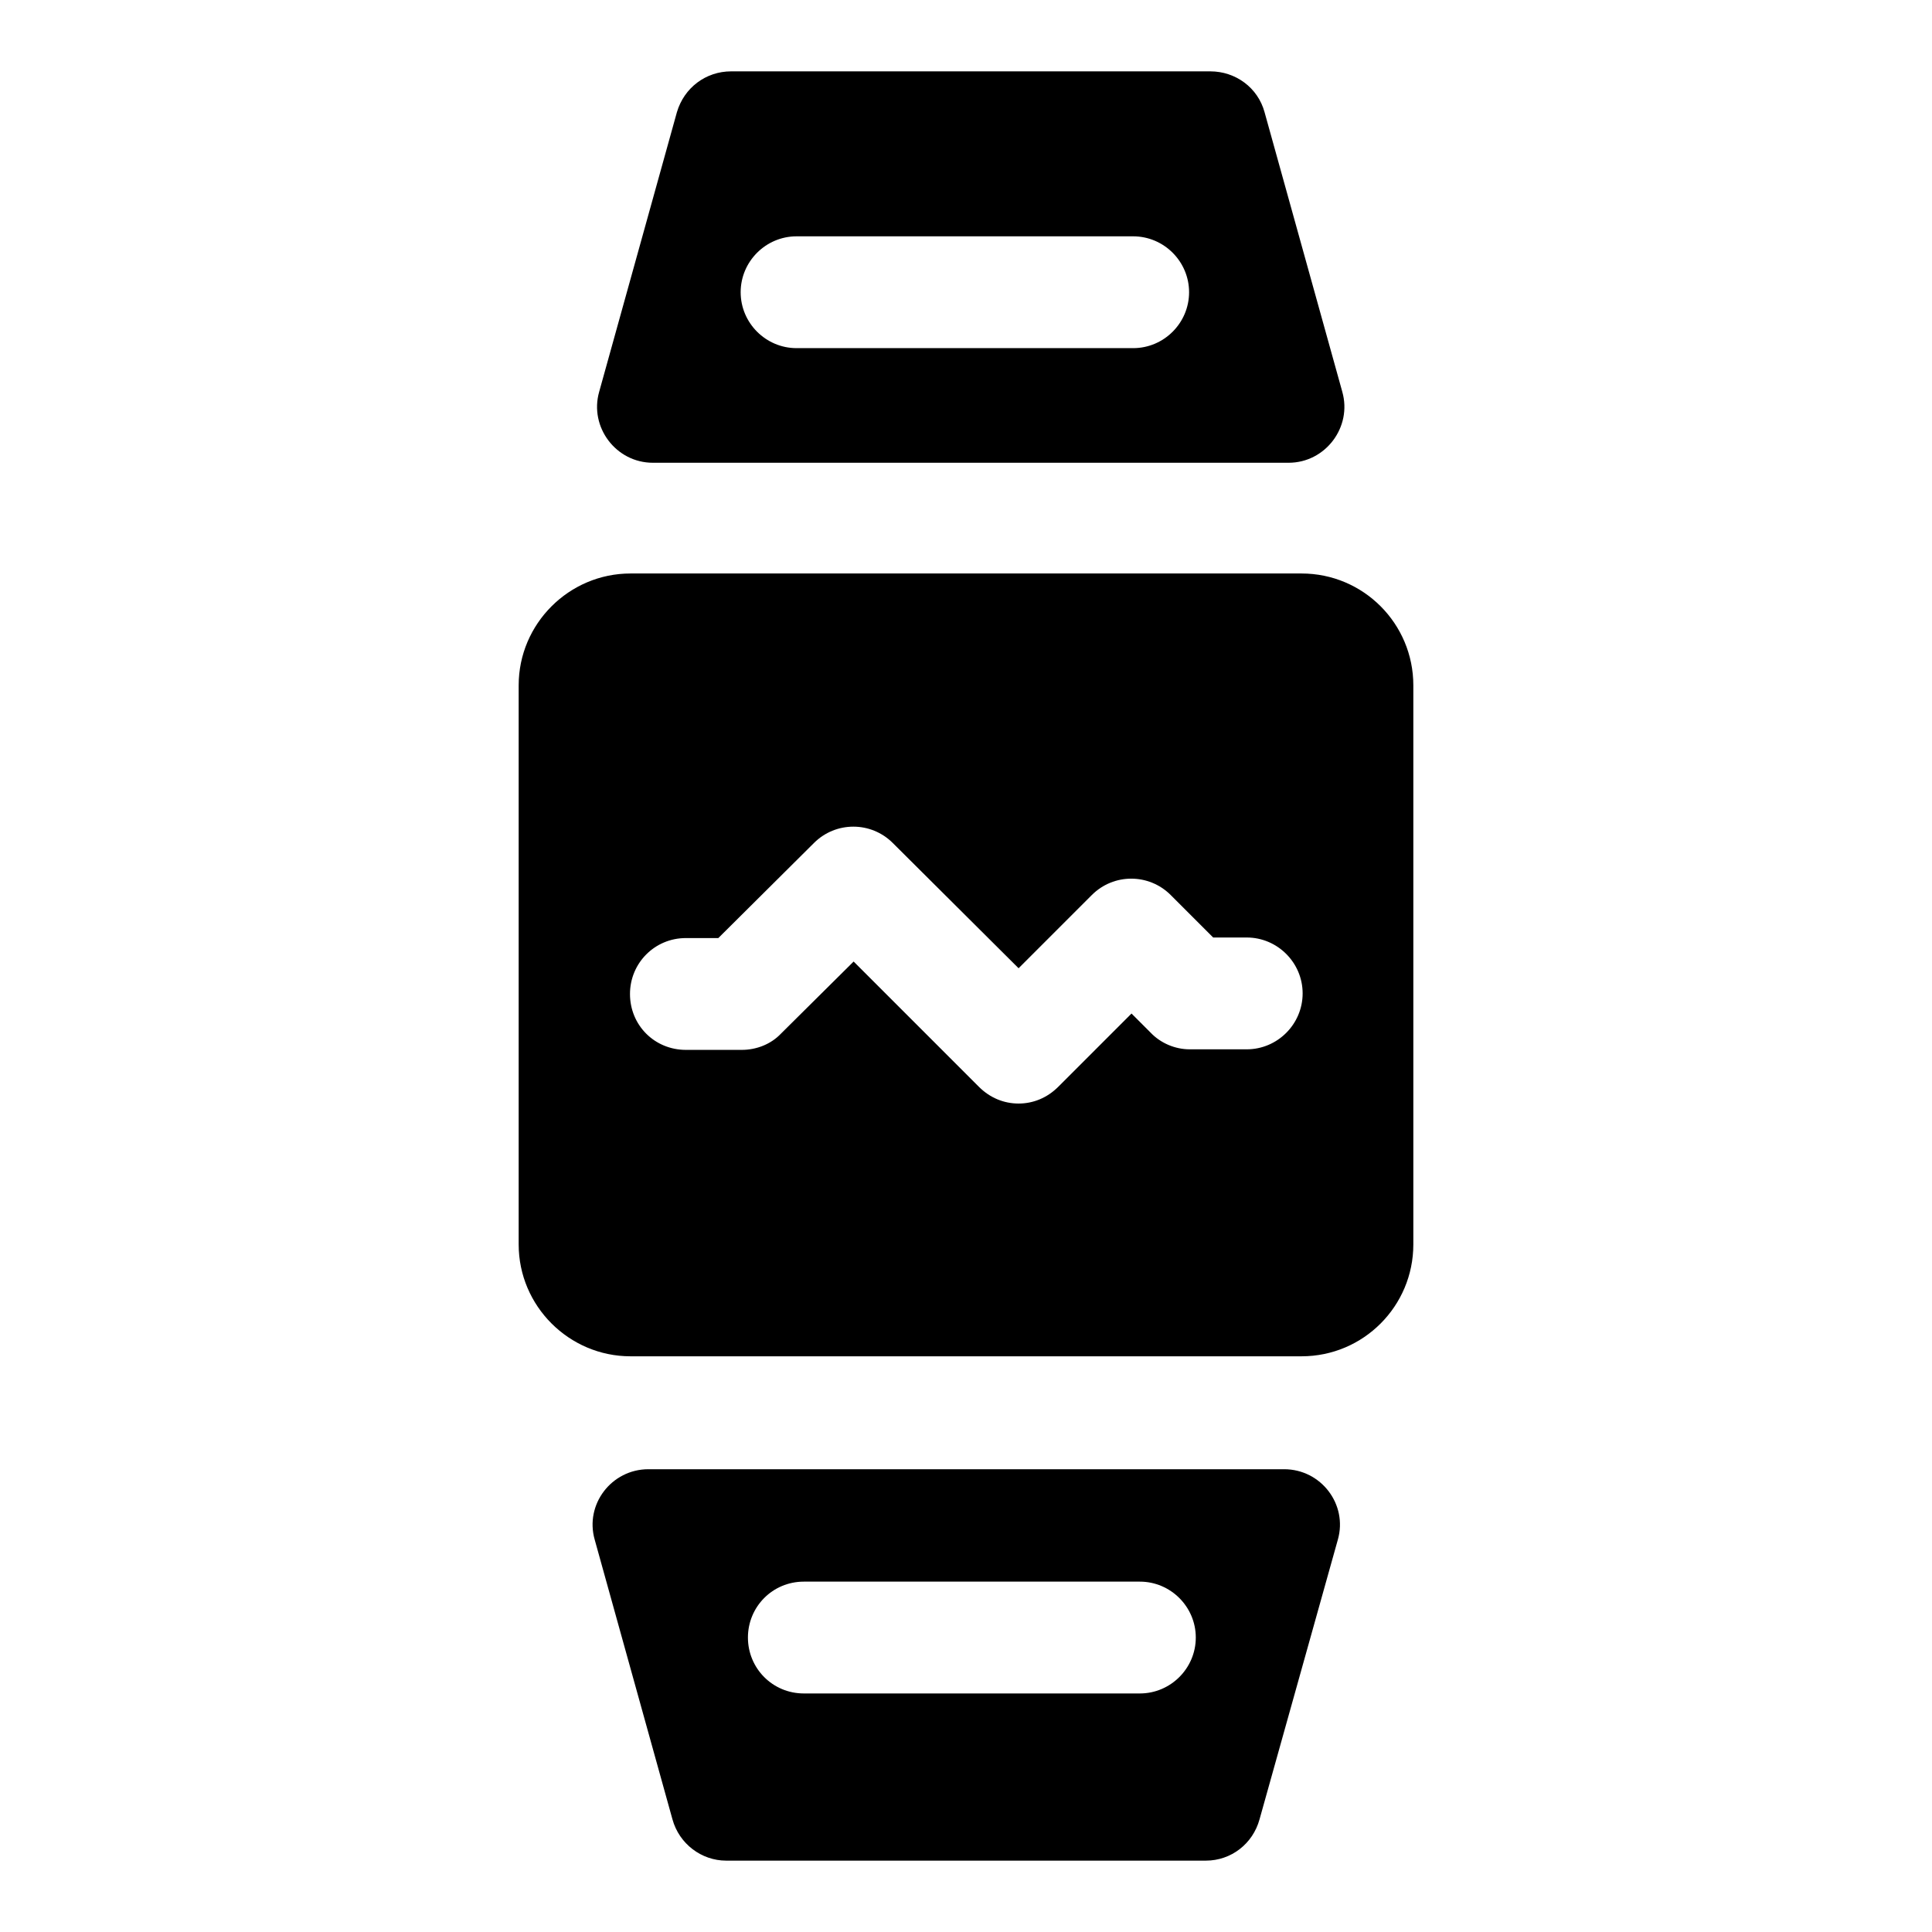
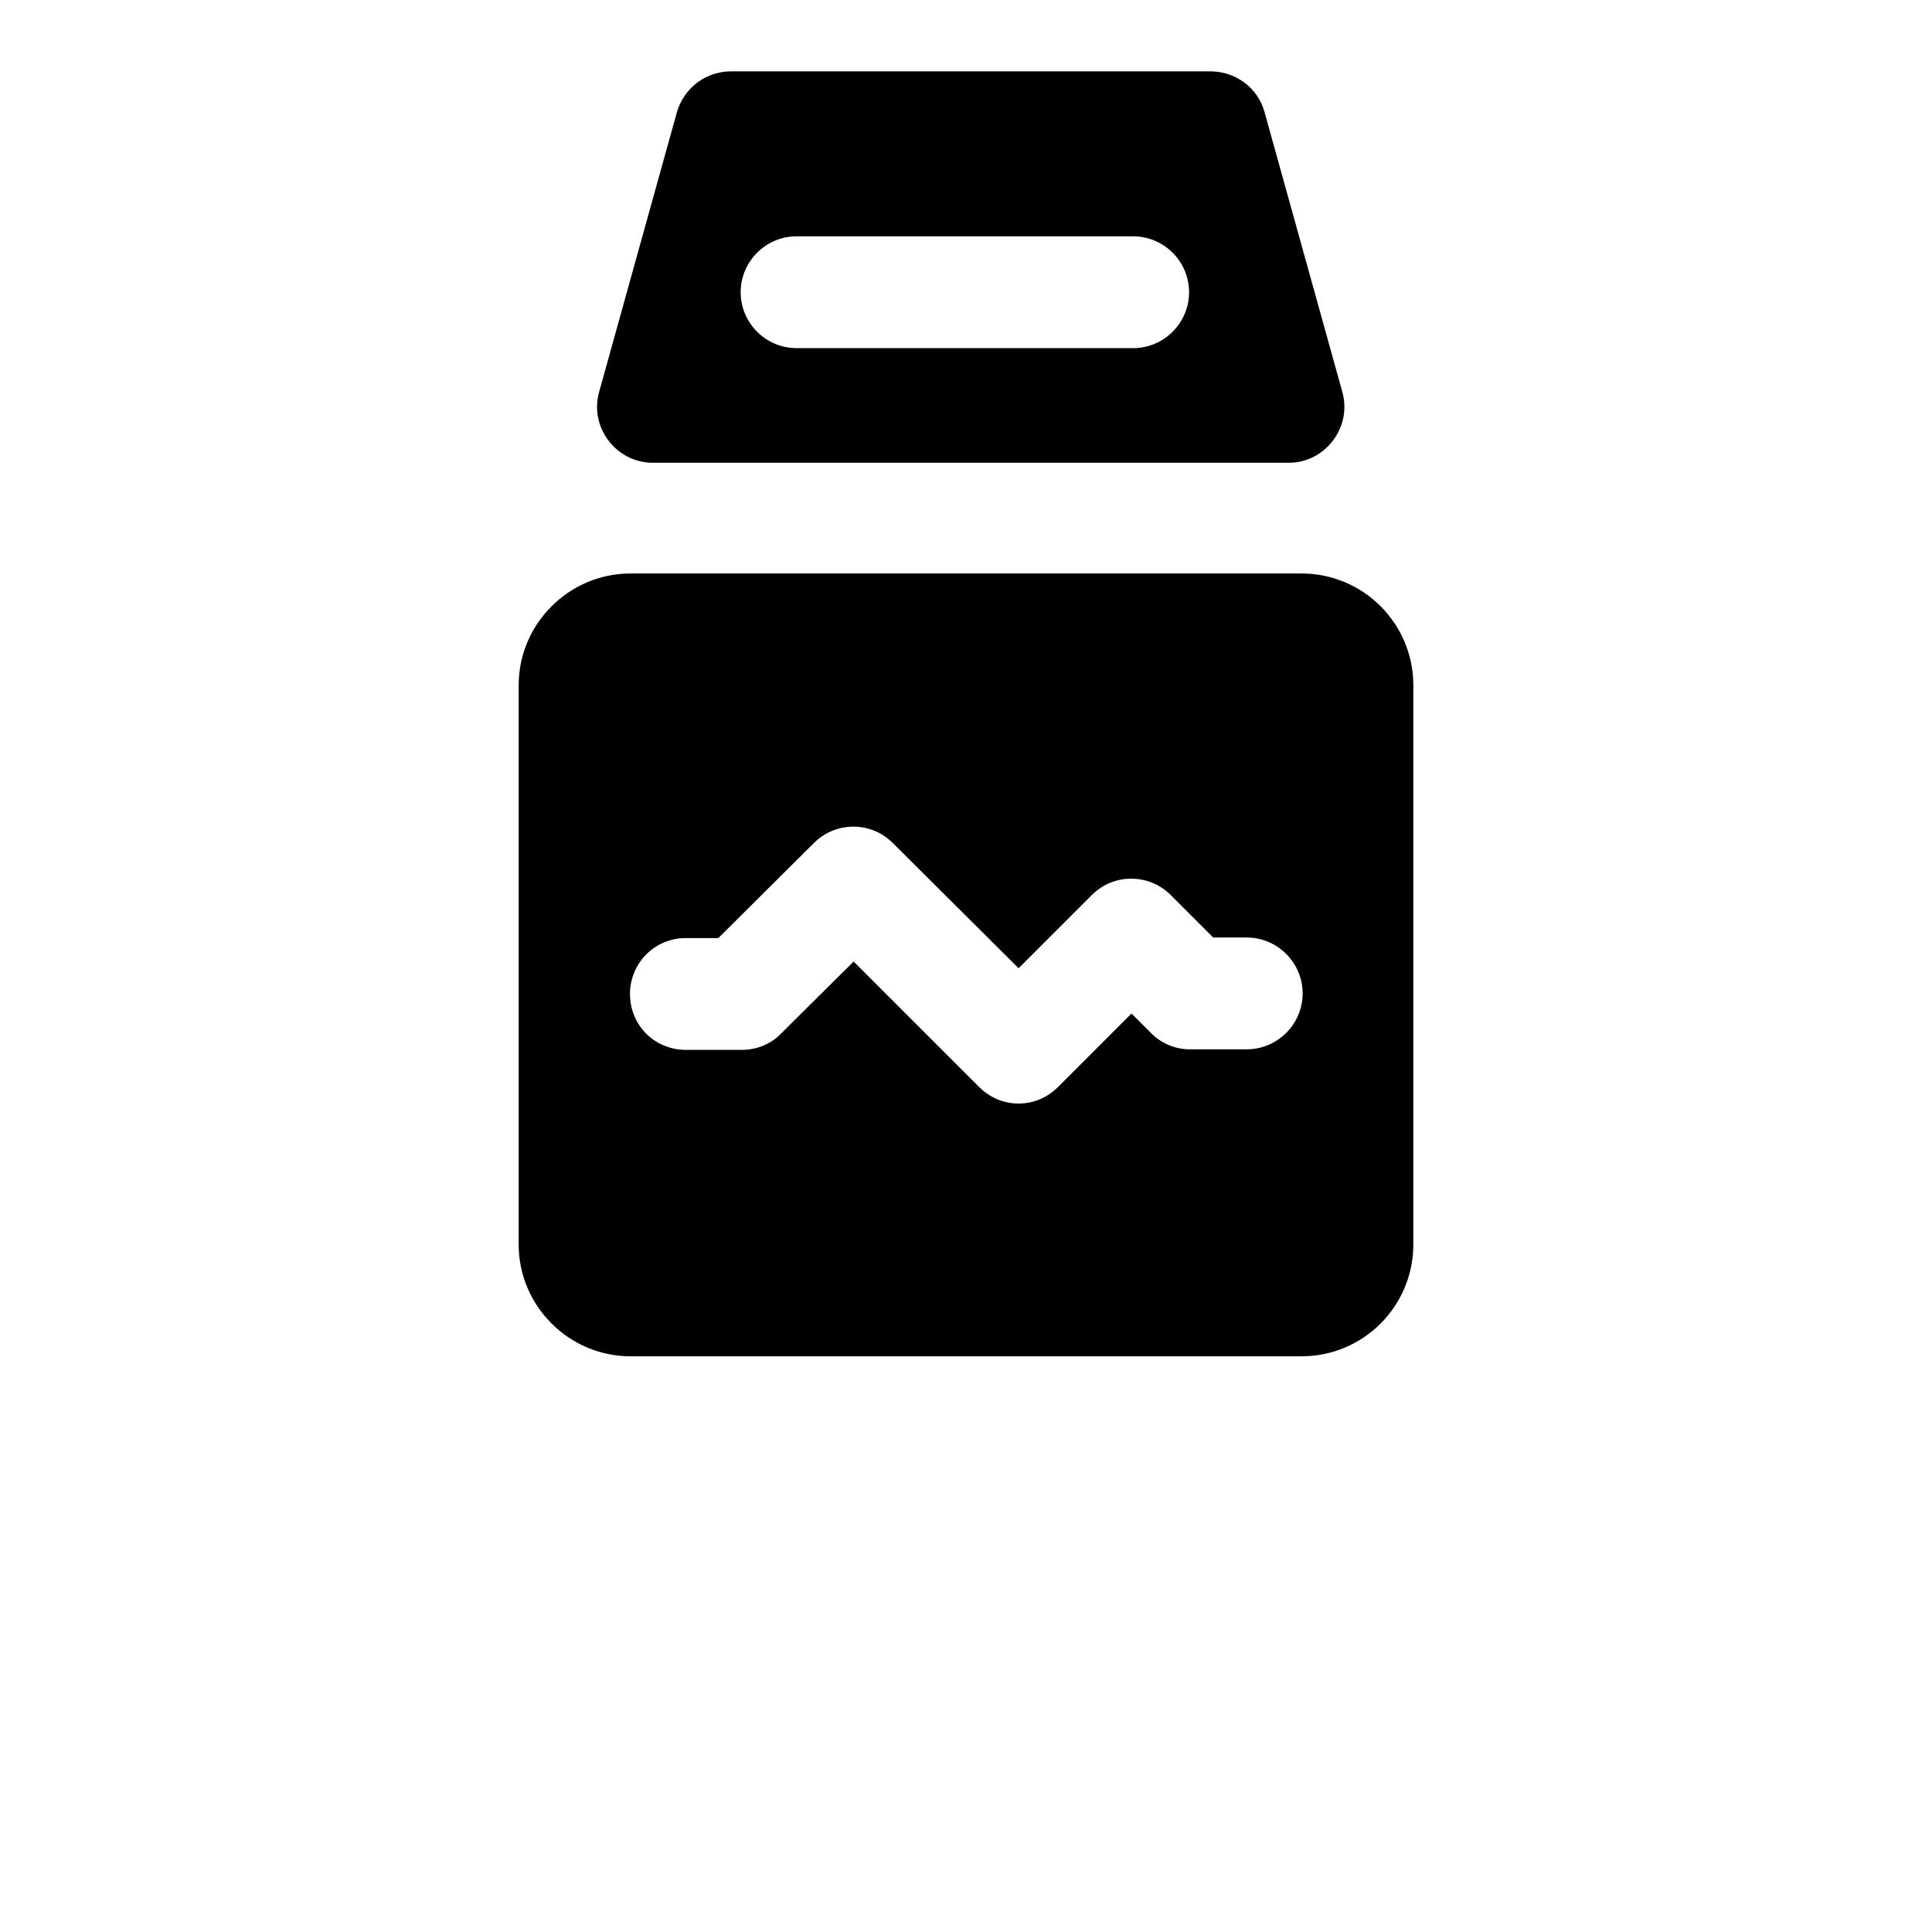
<svg xmlns="http://www.w3.org/2000/svg" fill="#000000" width="800px" height="800px" version="1.1" viewBox="144 144 512 512">
  <g>
    <path d="m488.91 295.98h-177.82c-16.301 0-29.637 13.336-29.637 29.637v148.18c0 16.301 13.336 29.637 29.637 29.637h177.82c16.449 0 29.637-13.336 29.637-29.637v-148.18c0-16.301-13.188-29.637-29.637-29.637zm-14.52 126.1h-15.117c-3.852 0-7.707-1.629-10.371-4.445l-5.039-5.039-19.41 19.41c-2.965 2.965-6.668 4.445-10.52 4.445-3.852 0-7.559-1.48-10.52-4.445l-33.191-33.191-19.266 19.117c-2.668 2.816-6.519 4.297-10.371 4.297h-14.816c-8.297 0-14.816-6.519-14.816-14.816 0-8.148 6.519-14.816 14.816-14.816h8.594l25.34-25.191c5.777-5.777 15.113-5.777 20.895 0l33.34 33.191 19.41-19.41c5.777-5.777 15.113-5.777 20.895 0l11.262 11.262h8.891c8.148 0 14.816 6.668 14.816 14.816-0.004 8.148-6.672 14.816-14.82 14.816z" />
-     <path d="m484.31 533.36h-168.48c-9.781 0-16.895 9.336-14.227 18.672l20.598 74.09c1.781 6.519 7.707 10.965 14.227 10.965h127.14c6.668 0 12.449-4.445 14.227-10.965l20.746-74.09c2.668-9.336-4.445-18.672-14.227-18.672zm-38.23 59.422h-89.055c-8.297 0-14.816-6.668-14.816-14.816 0-8.148 6.519-14.816 14.816-14.816h89.055c8.148 0 14.816 6.668 14.816 14.816 0 8.148-6.668 14.816-14.816 14.816z" />
    <path d="m499.72 247.82-20.598-74.09c-1.777-6.519-7.703-10.82-14.371-10.82h-126.99c-6.668 0-12.445 4.297-14.371 10.816l-20.598 74.09c-2.672 9.34 4.441 18.82 14.223 18.82h168.48c9.777 0 16.891-9.48 14.223-18.816zm-55.418-11.559h-89.203c-8.152 0-14.816-6.668-14.816-14.816 0-8.148 6.668-14.816 14.816-14.816h89.203c8.148 0 14.816 6.668 14.816 14.816 0 8.148-6.668 14.816-14.816 14.816z" />
  </g>
</svg>